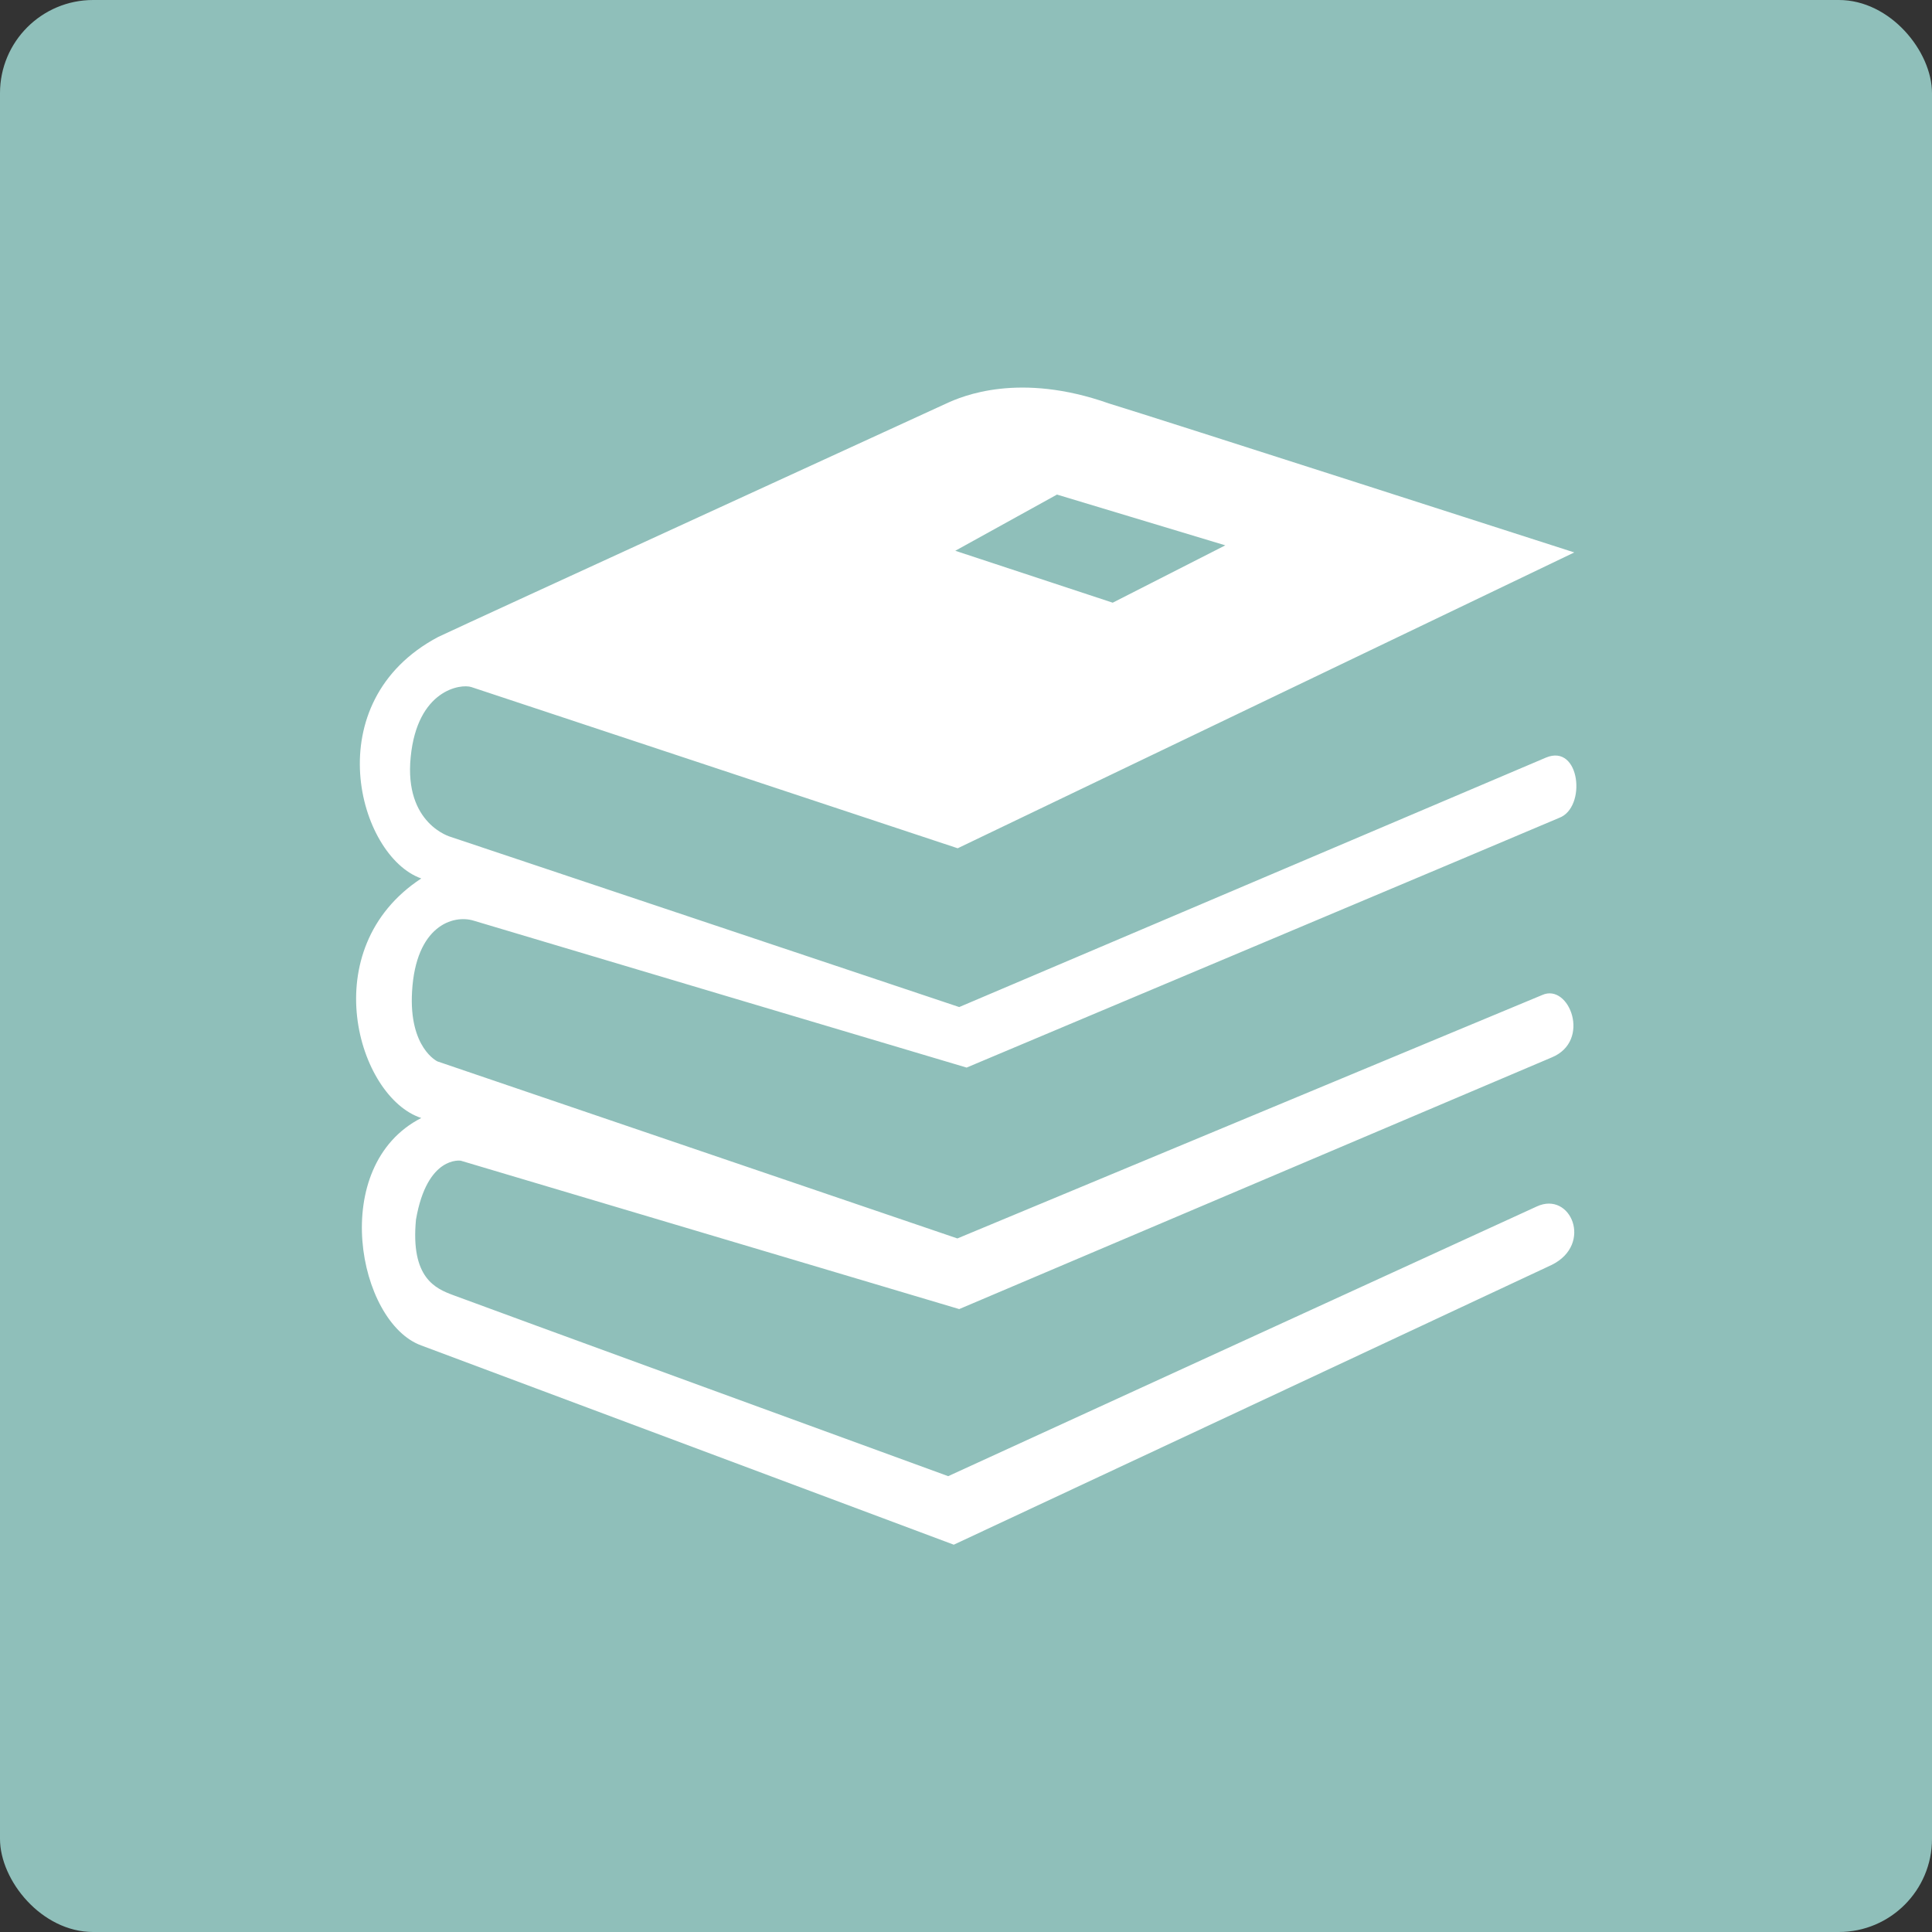
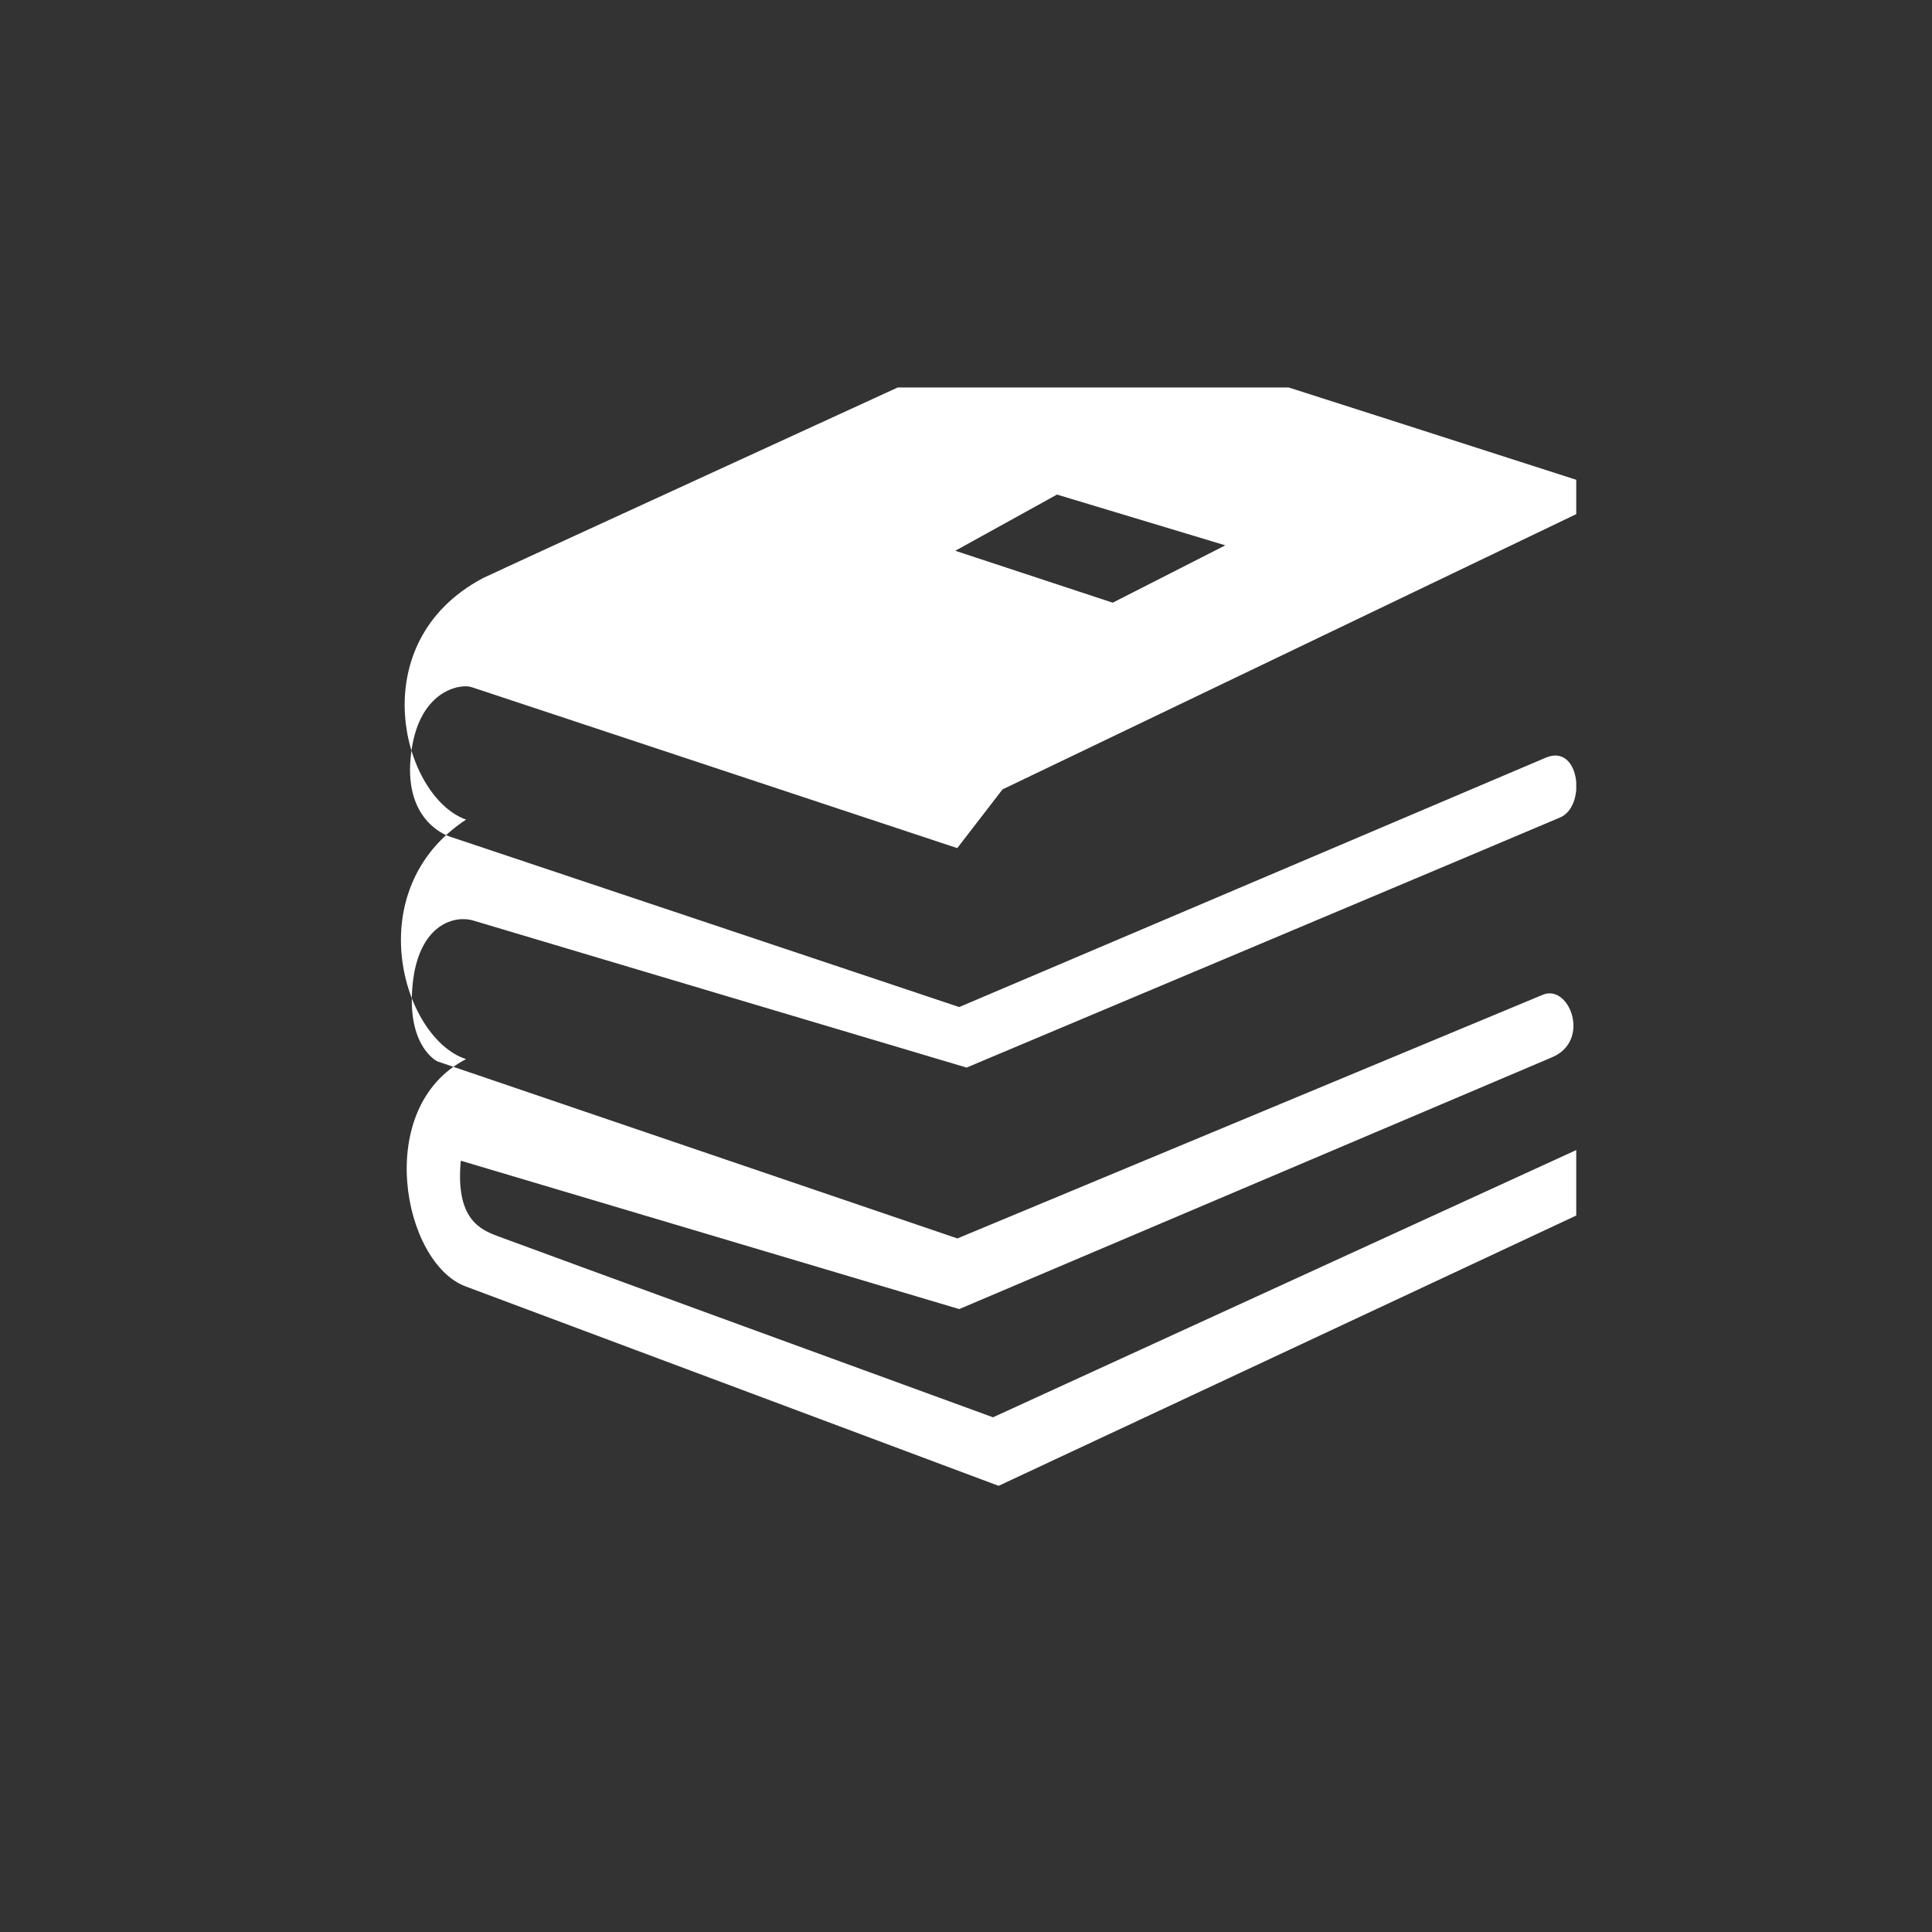
<svg xmlns="http://www.w3.org/2000/svg" viewBox="0 0 128 128">
  <rect x="0" y="0" width="128" height="128" fill="#333333" stroke="none" />
  <defs>
    <style>
      .cls-1 {
        fill: none;
      }

      .cls-1, .cls-2, .cls-3 {
        stroke-width: 0px;
      }

      .cls-2 {
        fill: #8fbfba;
      }

      .cls-3 {
        fill: #fff;
      }

      .cls-4 {
        clip-path: url(#clippath);
      }
    </style>
    <clipPath id="clippath">
      <rect class="cls-1" x="23.57" y="25.67" width="80.86" height="76.66" />
    </clipPath>
  </defs>
  <g id="Layer_2" data-name="Layer 2">
-     <rect class="cls-2" x="0" width="128" height="128" rx="6.17" ry="6.17" />
-   </g>
+     </g>
  <g id="Layer_1" data-name="Layer 1">
    <g class="cls-4">
-       <path class="cls-3" d="m70.04,32.76l-6.75,3.73,10.43,3.44,7.46-3.8-11.14-3.36Zm-6.62,23.43s-31.49-10.44-32.19-10.67c-.7-.23-3.58.17-4.02,4.63-.45,4.46,2.66,5.3,2.66,5.3l33.68,11.27s36.97-15.72,38.88-16.53c2.27-.94,2.7,3.33.86,4-1.71.74-39.25,16.54-39.25,16.54,0,0-31.34-9.33-32.68-9.74-1.34-.4-3.81.34-4.06,4.7-.22,3.74,1.68,4.63,1.68,4.63l34.45,11.73s36.24-15.09,38.75-16.13c1.78-.8,3.28,3.05.62,4.14-1.73.73-39.25,16.67-39.25,16.67l-33.02-9.83s-2.23-.37-2.97,3.9c-.37,3.87,1.3,4.57,2.45,5,1.14.44,32.81,12,32.81,12,0,0,36.74-16.84,39-17.87,2.25-1.04,3.74,2.51.99,3.87-1.12.53-39.62,18.54-39.62,18.54,0,0-33.2-12.42-35.28-13.2-4.21-1.53-6.19-11.9,0-15.07-4.21-1.37-7.12-11.2,0-15.87-4.18-1.47-6.99-11.7,1.12-16,2.32-1.1,32.62-14.98,33.67-15.47,1.06-.49,4.83-2.1,10.77,0,3.06.93,30.83,9.87,30.83,9.87l-40.85,19.6Z" />
+       <path class="cls-3" d="m70.04,32.76l-6.75,3.73,10.43,3.44,7.46-3.8-11.14-3.36Zm-6.62,23.43s-31.49-10.44-32.19-10.67c-.7-.23-3.58.17-4.02,4.63-.45,4.46,2.66,5.3,2.66,5.3l33.68,11.27s36.97-15.72,38.88-16.53c2.27-.94,2.7,3.33.86,4-1.71.74-39.25,16.54-39.25,16.54,0,0-31.34-9.33-32.68-9.74-1.34-.4-3.81.34-4.06,4.7-.22,3.74,1.68,4.63,1.68,4.63l34.45,11.73s36.24-15.09,38.75-16.13c1.78-.8,3.28,3.05.62,4.14-1.73.73-39.25,16.67-39.25,16.67l-33.02-9.83c-.37,3.87,1.3,4.57,2.45,5,1.14.44,32.81,12,32.81,12,0,0,36.74-16.84,39-17.87,2.25-1.04,3.74,2.51.99,3.87-1.12.53-39.62,18.54-39.62,18.54,0,0-33.2-12.42-35.28-13.2-4.21-1.53-6.19-11.9,0-15.07-4.21-1.37-7.12-11.2,0-15.87-4.18-1.47-6.99-11.7,1.12-16,2.32-1.1,32.62-14.98,33.67-15.47,1.06-.49,4.83-2.1,10.77,0,3.06.93,30.83,9.87,30.83,9.87l-40.85,19.6Z" />
    </g>
  </g>
</svg>